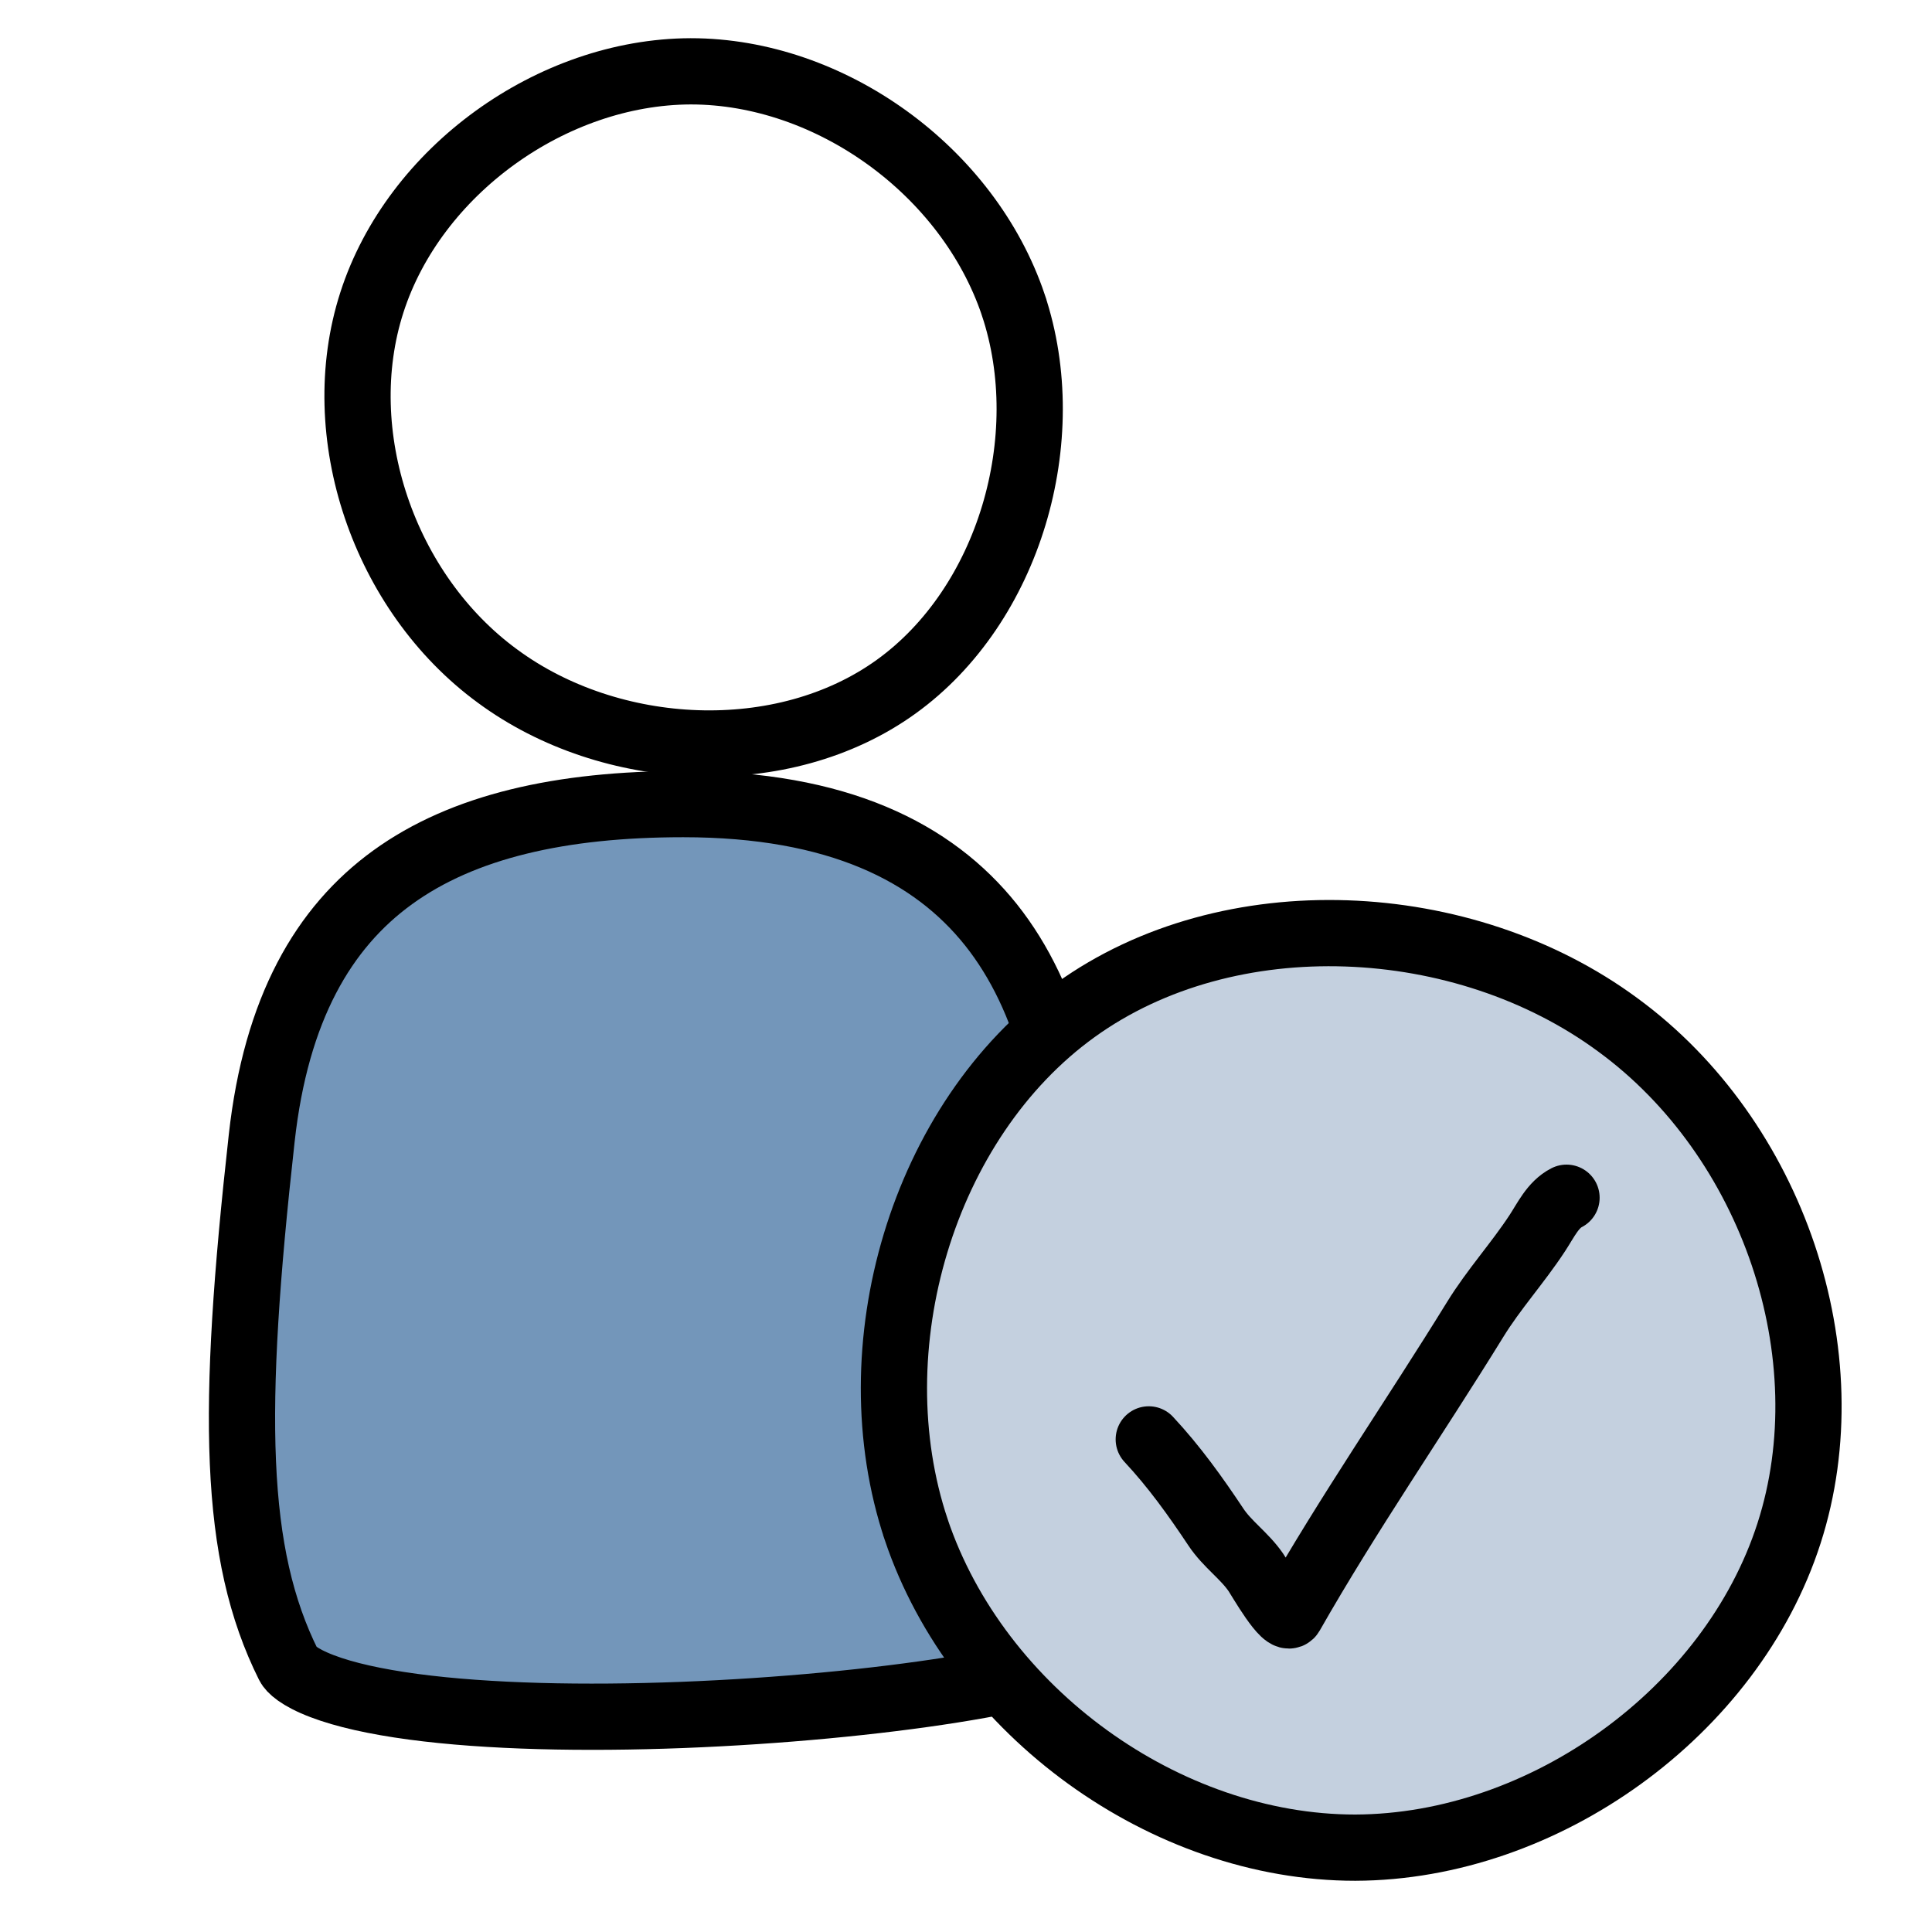
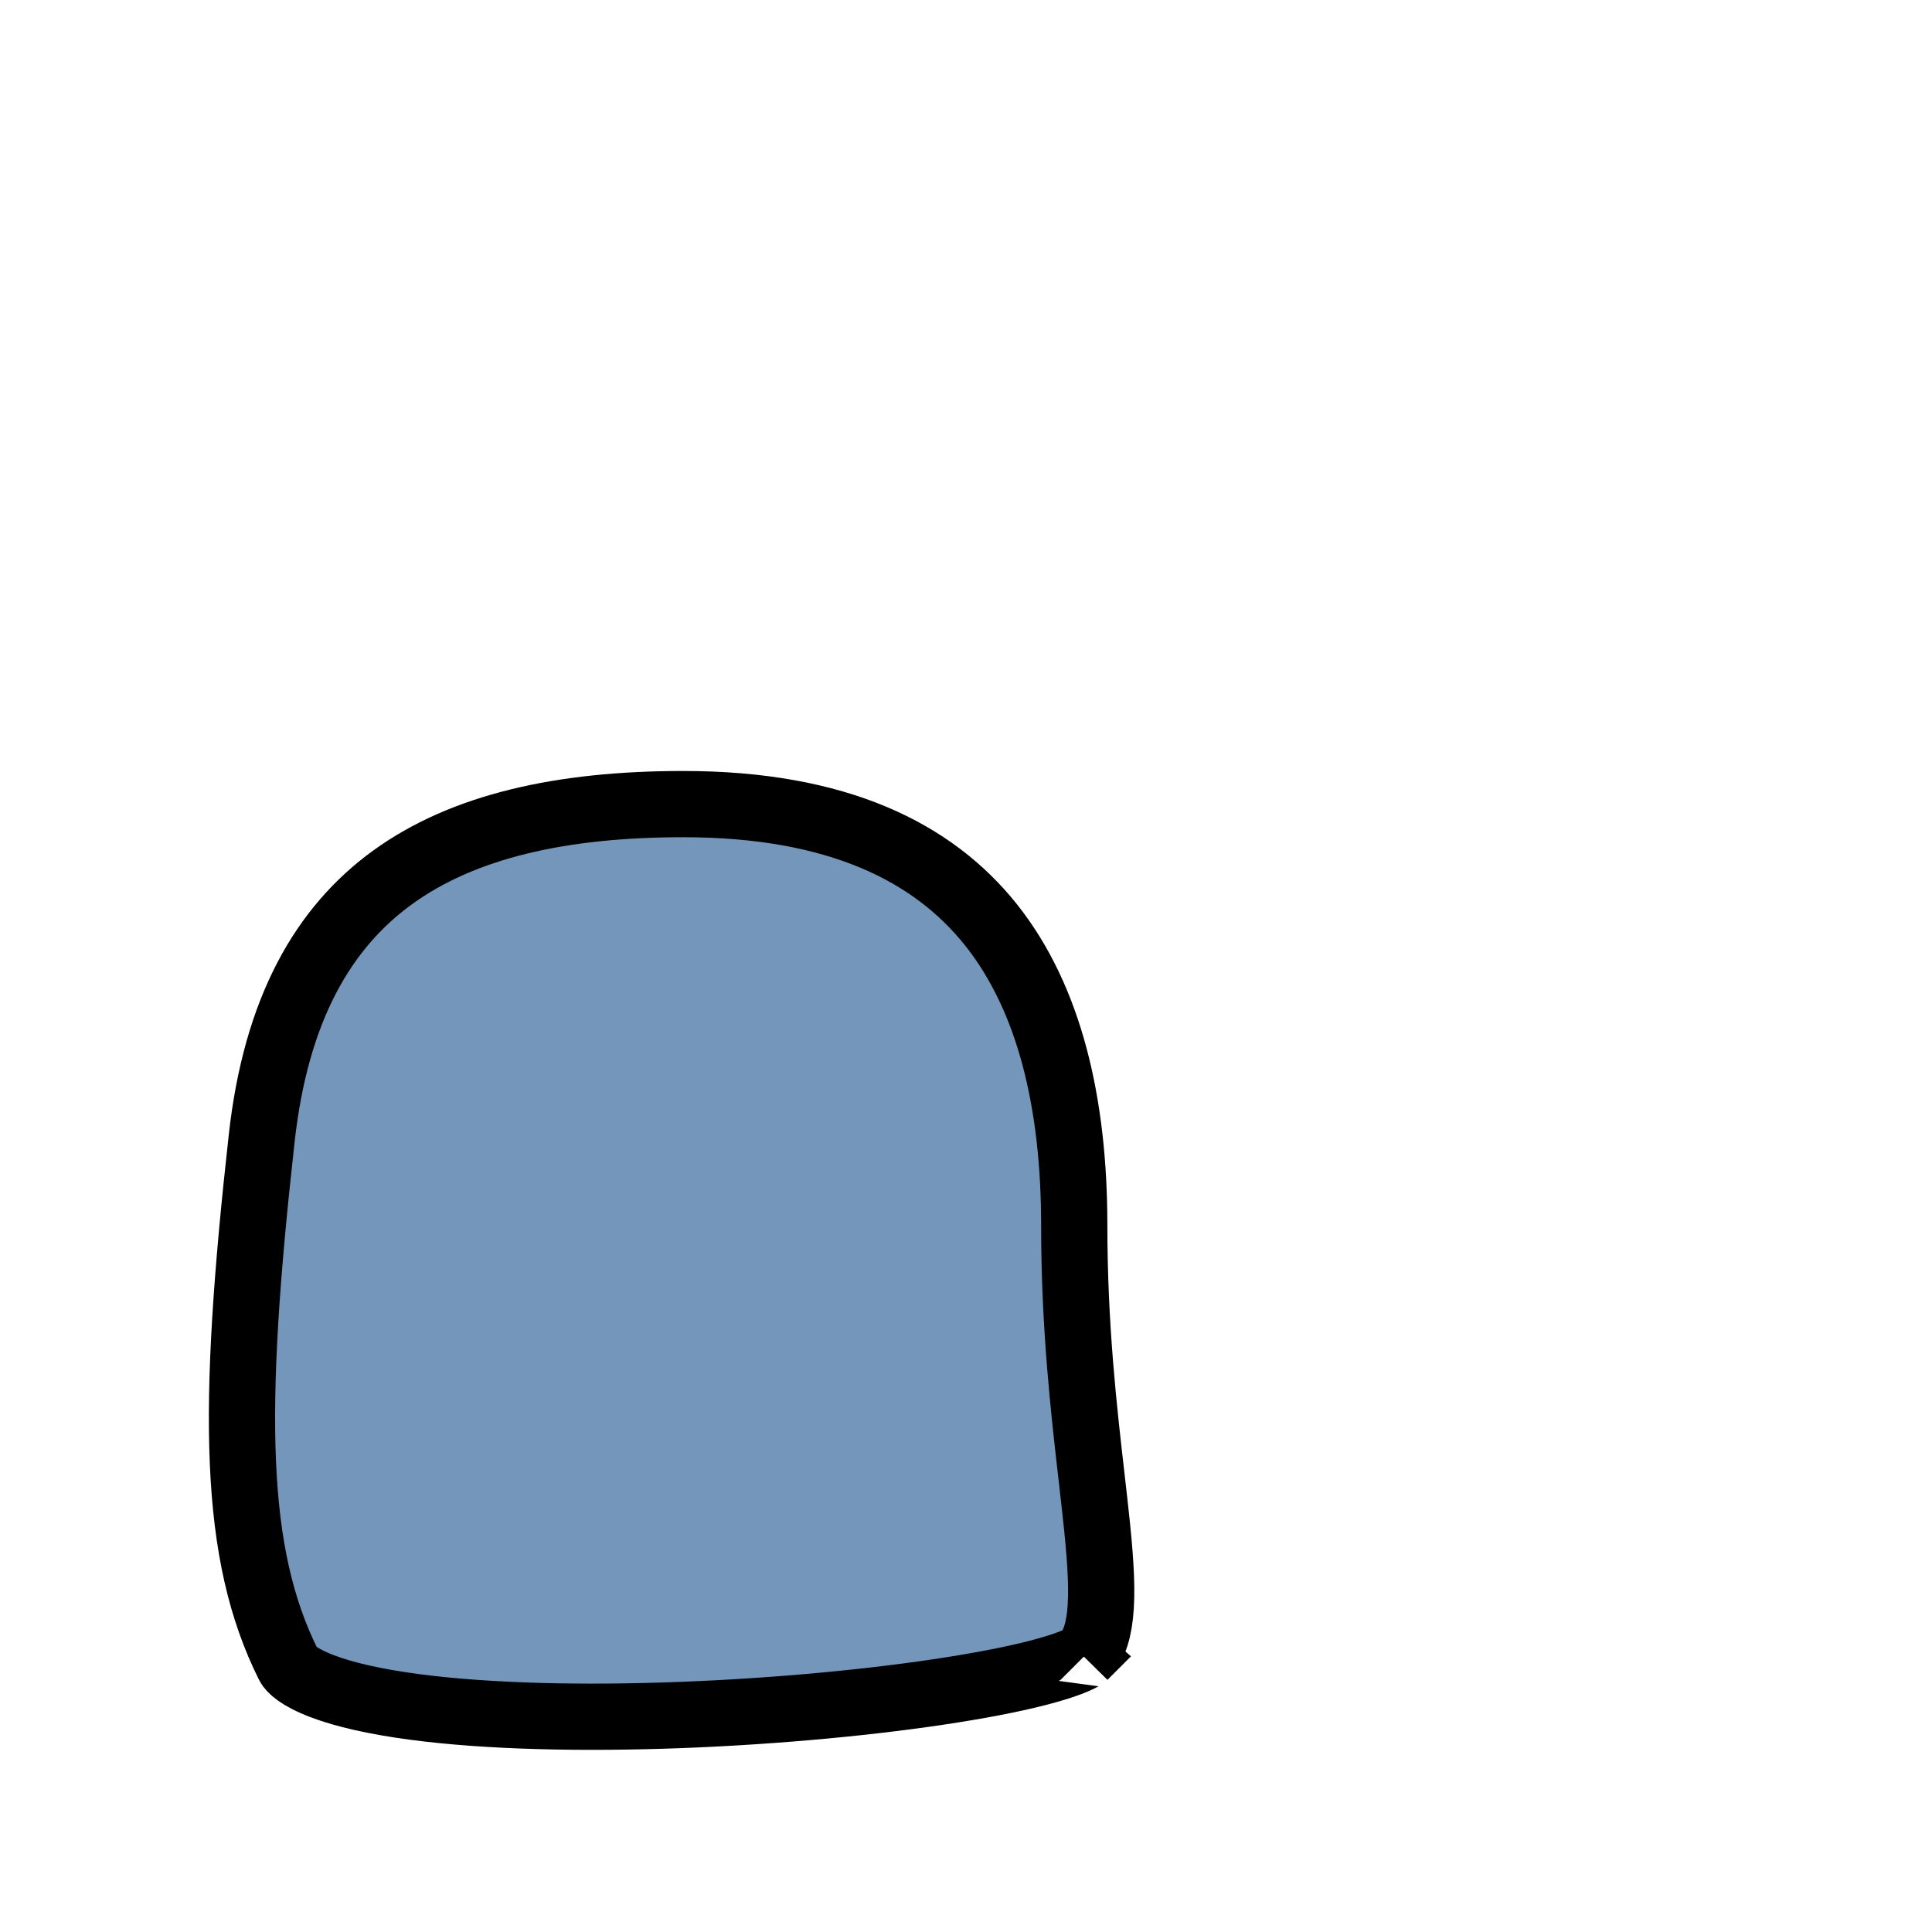
<svg xmlns="http://www.w3.org/2000/svg" width="35" height="35" viewBox="0 0 35 35" fill="none">
-   <path d="M18.357 5.525L18.357 5.524C17.538 3.094 15.039 1.292 12.514 1.292L12.512 1.292C9.993 1.3 7.503 3.098 6.737 5.479C5.97 7.857 6.95 10.739 9.014 12.249C11.06 13.758 14.182 13.92 16.235 12.44C18.284 10.964 19.164 7.939 18.357 5.525Z" stroke="black" stroke-width="1.2" />
  <path d="M4.741 20.62C5.001 18.275 5.861 16.801 7.113 15.894C8.388 14.97 10.162 14.567 12.377 14.567C15.178 14.567 16.904 15.44 17.951 16.752C19.017 18.091 19.461 19.99 19.461 22.2C19.461 24.035 19.638 25.57 19.778 26.785C19.814 27.102 19.848 27.397 19.876 27.67C19.944 28.345 19.972 28.858 19.928 29.257C19.885 29.646 19.781 29.864 19.637 30.009C19.639 30.007 19.64 30.006 19.64 30.006C19.639 30.005 19.6 30.036 19.482 30.087C19.358 30.14 19.188 30.199 18.969 30.26C18.532 30.383 17.948 30.503 17.257 30.612C15.877 30.831 14.118 31 12.354 31.068C10.587 31.136 8.841 31.101 7.483 30.919C6.801 30.827 6.243 30.702 5.837 30.547C5.405 30.383 5.262 30.23 5.23 30.165C4.222 28.149 4.189 25.579 4.741 20.62Z" fill="#7396BA" stroke="black" stroke-width="1.2" />
-   <path d="M16.598 27.71L16.598 27.711C17.712 31.017 21.119 33.472 24.55 33.472L24.552 33.472C27.978 33.461 31.37 31.009 32.41 27.777C33.451 24.55 32.119 20.622 29.308 18.566C26.519 16.508 22.263 16.295 19.481 18.3C16.704 20.301 15.499 24.424 16.598 27.71Z" fill="#C4D0DF" stroke="black" stroke-width="1.2" />
-   <path d="M20.811 26.076C21.272 26.57 21.655 27.105 22.029 27.667C22.233 27.974 22.545 28.184 22.751 28.485C22.825 28.592 23.29 29.414 23.387 29.242C24.432 27.406 25.62 25.695 26.724 23.904C27.061 23.356 27.498 22.877 27.85 22.339C28.005 22.103 28.131 21.825 28.379 21.698" stroke="black" stroke-width="1.2" stroke-linecap="round" />
</svg>